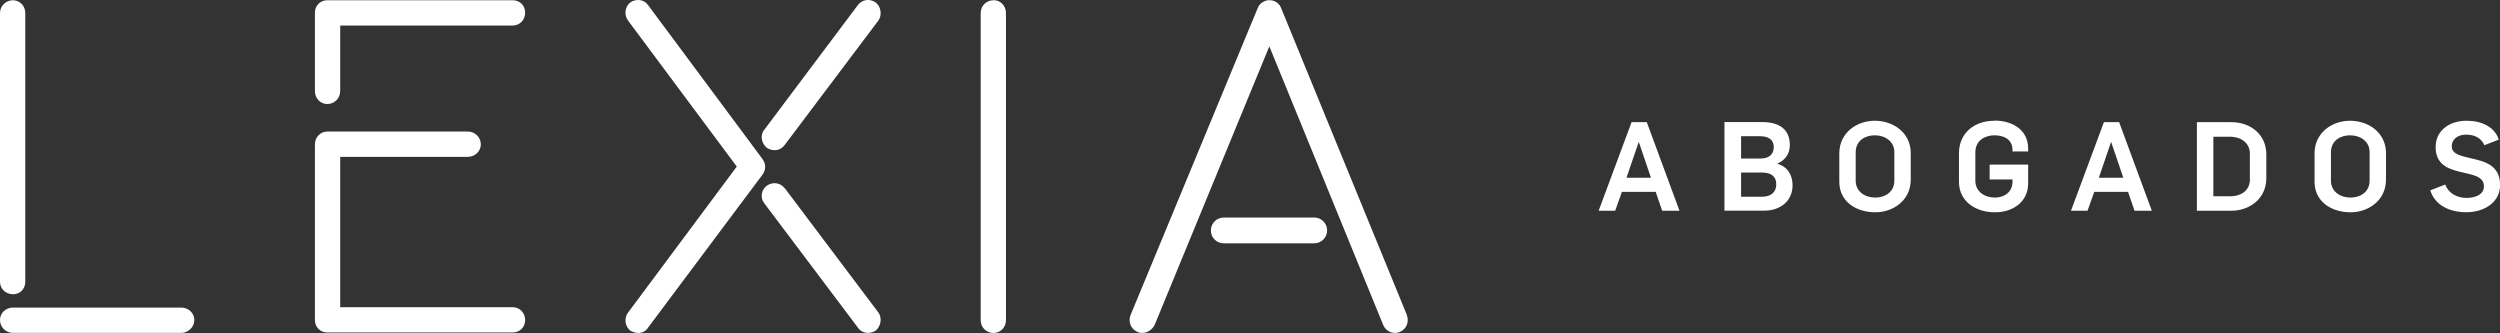
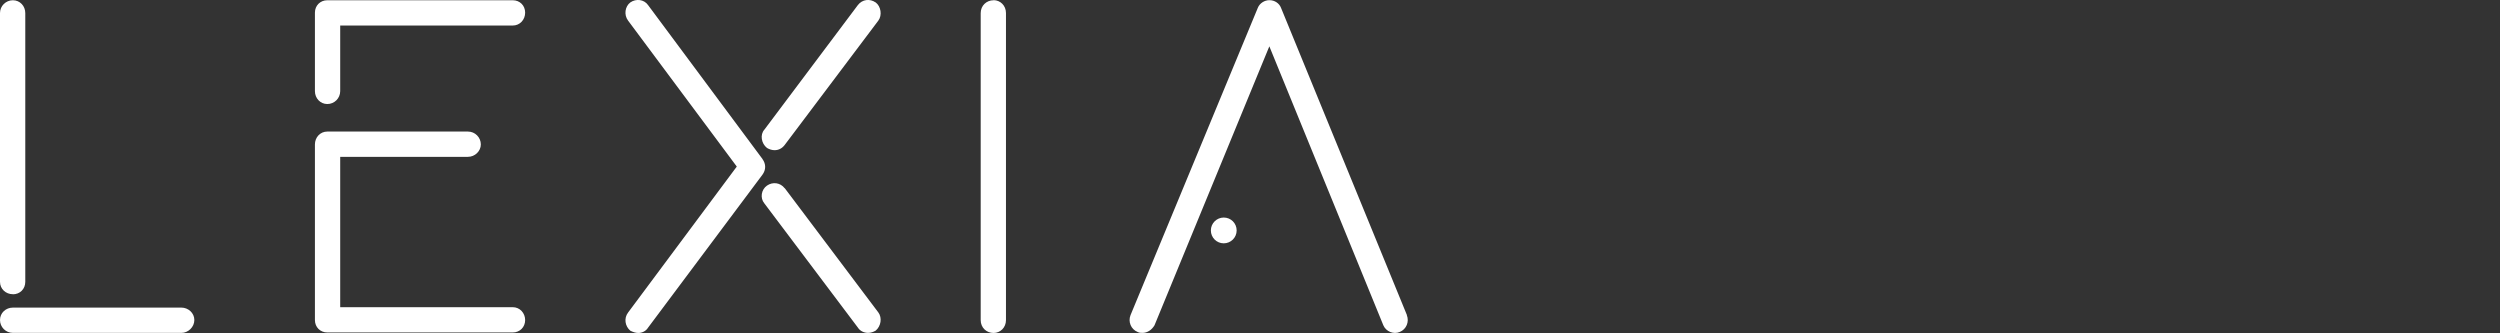
<svg xmlns="http://www.w3.org/2000/svg" id="Capa_2" data-name="Capa 2" viewBox="0 0 300.63 40.04">
  <rect x="0" y="0" width="300.63" height="40.04" fill="#333333" stroke="none" />
  <defs>
    <style>      .cls-1 {        fill: #fff;        stroke-width: 0px;      }    </style>
  </defs>
  <g id="Capa_1-2" data-name="Capa 1">
    <g>
-       <path class="cls-1" d="M61.66.03h-22.3c-.85,0-1.49.64-1.49,1.49v9.44c0,.85.64,1.55,1.49,1.55s1.55-.69,1.55-1.55V3.07h20.75c.85,0,1.49-.69,1.49-1.55S62.51.03,61.66.03ZM61.66,36.94h-20.75v-18.08h15.36c.85,0,1.55-.69,1.55-1.49,0-.85-.69-1.55-1.55-1.55h-16.91c-.85,0-1.49.69-1.49,1.55v21.12c0,.85.64,1.49,1.49,1.49h22.3c.85,0,1.49-.64,1.49-1.49s-.64-1.55-1.49-1.55ZM1.55,35.39c.85,0,1.49-.64,1.49-1.49V1.57C3.04.72,2.4.03,1.55.03S0,.72,0,1.57v32.32c0,.85.69,1.49,1.55,1.49ZM91.69,19.12L77.93.61c-.48-.69-1.44-.8-2.13-.32-.64.48-.8,1.49-.27,2.19l13.07,17.55-13.07,17.55c-.53.69-.37,1.65.27,2.19.32.16.64.27.96.27.43,0,.91-.21,1.17-.64l13.76-18.4c.43-.59.43-1.28,0-1.87ZM21.82,36.99H1.55c-.85,0-1.55.64-1.55,1.49s.69,1.55,1.55,1.55h20.27c.8,0,1.55-.69,1.55-1.55s-.75-1.49-1.55-1.49ZM158.04,26.16h-10.88c-.85,0-1.55.69-1.55,1.55s.69,1.55,1.55,1.55h10.88c.85,0,1.55-.69,1.55-1.55s-.69-1.55-1.55-1.55ZM119.48.03c-.85,0-1.55.64-1.55,1.55v36.91c0,.91.69,1.55,1.55,1.55.8,0,1.49-.64,1.49-1.55V1.57c0-.91-.69-1.55-1.49-1.55ZM169.19,37.9L154.04.93c-.21-.53-.75-.91-1.39-.91-.59,0-1.17.37-1.39.91l-15.31,36.96c-.32.8.05,1.71.85,2.03.21.11.37.11.59.11.59,0,1.12-.37,1.44-.91l13.81-33.55,13.71,33.55c.32.75,1.23,1.12,1.97.8.8-.32,1.17-1.23.85-2.03ZM105.29.29c-.69-.48-1.6-.37-2.13.32l-11.25,14.99c-.53.59-.37,1.65.32,2.19.27.16.59.27.91.27.48,0,.91-.21,1.23-.64l11.25-14.94c.48-.64.32-1.71-.32-2.19ZM94.36,22.64c-.53-.69-1.44-.8-2.13-.32-.69.48-.85,1.49-.32,2.13l11.25,14.94c.27.43.75.64,1.23.64.32,0,.64-.11.91-.27.64-.53.8-1.55.32-2.19l-11.25-14.94Z" />
-       <path class="cls-1" d="M253,14.69l-3.96,10.65h1.99l.81-2.27h4.06l.78,2.27h2.08l-3.93-10.65h-1.82ZM252.39,21.37l1.46-4.27h.03l1.45,4.27h-2.94ZM196.2,14.69l-3.96,10.65h1.99l.81-2.27h4.06l.78,2.27h2.08l-3.93-10.65h-1.82ZM195.59,21.37l1.46-4.27h.03l1.45,4.27h-2.94ZM296.38,18.85c-.84-.22-1.55-.49-1.55-1.24,0-.96.84-1.42,1.7-1.42,1.03,0,1.81.37,2.23,1.27l1.72-.67c-.48-1.55-2.09-2.27-3.87-2.27-2.06,0-3.72,1.17-3.72,3.17,0,4.11,5.81,2.23,5.81,4.71,0,.99-1.02,1.4-2.09,1.4-1.2,0-2.17-.58-2.57-1.61l-1.79.7c.55,1.81,2.35,2.63,4.3,2.63,2.35,0,4.09-1.3,4.09-3.26,0-2.82-2.54-2.94-4.26-3.41ZM282.59,14.52c-2.11,0-4.26,1.4-4.26,3.93v3.41c0,2.38,2.02,3.67,4.33,3.67,2.11,0,4.26-1.4,4.26-3.93v-3.2c0-2.38-2.02-3.88-4.33-3.88ZM284.95,21.7c0,1.52-1.27,2.06-2.29,2.06-1.25,0-2.36-.73-2.36-2.02v-3.41c0-1.52,1.27-2.06,2.29-2.06,1.25,0,2.36.73,2.36,2.02v3.41ZM239.83,14.52c-2.33,0-4.26,1.4-4.26,3.93v3.41c0,2.38,2.02,3.67,4.33,3.67,2.03,0,3.99-1.14,3.99-3.51v-2.23h-4.63v1.79h2.75v.25c0,1.39-1.14,1.93-2.11,1.93-1.25,0-2.36-.73-2.36-2.02v-3.41c0-1.52,1.27-2.06,2.29-2.06s2.18.4,2.18,1.79v.15h1.88v-.33c0-2.38-2.03-3.38-4.06-3.38ZM225.44,14.52c-2.11,0-4.26,1.4-4.26,3.93v3.41c0,2.38,2.02,3.67,4.33,3.67,2.11,0,4.26-1.4,4.26-3.93v-3.2c0-2.38-2.02-3.88-4.33-3.88ZM227.8,21.7c0,1.52-1.27,2.06-2.29,2.06-1.25,0-2.36-.73-2.36-2.02v-3.41c0-1.52,1.27-2.06,2.29-2.06,1.25,0,2.36.73,2.36,2.02v3.41ZM268.33,14.69h-4.15v10.65h4.17c2.11,0,4.18-1.4,4.18-3.93v-2.84c0-2.38-1.88-3.88-4.2-3.88ZM270.56,21.54c0,1.52-1.27,2.06-2.29,2.06h-2.11v-7.16h2.03c1.25,0,2.36.73,2.36,2.02v3.08ZM213.74,19.71l-.02-.02c1.09-.51,1.51-1.3,1.51-2.26,0-1.84-1.23-2.75-3.29-2.75h-4.57v10.65h4.83c1.76,0,3.36-1.06,3.36-3.06,0-1.2-.6-2.24-1.82-2.57ZM209.37,16.38h2.26c1,0,1.67.39,1.67,1.31,0,.87-.58,1.37-1.58,1.37h-2.35v-2.69ZM211.86,23.66h-2.49v-2.91h2.51c1.11,0,1.72.45,1.72,1.42s-.67,1.49-1.73,1.49Z" />
+       <path class="cls-1" d="M61.66.03h-22.3c-.85,0-1.49.64-1.49,1.49v9.44c0,.85.64,1.55,1.49,1.55s1.55-.69,1.55-1.55V3.07h20.75c.85,0,1.49-.69,1.49-1.55S62.51.03,61.66.03ZM61.66,36.94h-20.75v-18.08h15.36c.85,0,1.55-.69,1.55-1.49,0-.85-.69-1.55-1.55-1.55h-16.91c-.85,0-1.49.69-1.49,1.55v21.12c0,.85.64,1.49,1.49,1.49h22.3c.85,0,1.49-.64,1.49-1.49s-.64-1.55-1.49-1.55ZM1.55,35.39c.85,0,1.49-.64,1.49-1.49V1.57C3.04.72,2.4.03,1.55.03S0,.72,0,1.57v32.32c0,.85.69,1.49,1.55,1.49ZM91.69,19.12L77.93.61c-.48-.69-1.44-.8-2.13-.32-.64.48-.8,1.49-.27,2.19l13.07,17.55-13.07,17.55c-.53.69-.37,1.65.27,2.19.32.16.64.27.96.27.43,0,.91-.21,1.17-.64l13.76-18.4c.43-.59.43-1.28,0-1.87ZM21.82,36.99H1.55c-.85,0-1.55.64-1.55,1.49s.69,1.55,1.55,1.55h20.27c.8,0,1.55-.69,1.55-1.55s-.75-1.49-1.55-1.49ZM158.04,26.16h-10.88c-.85,0-1.55.69-1.55,1.55s.69,1.55,1.55,1.55c.85,0,1.55-.69,1.55-1.55s-.69-1.55-1.55-1.55ZM119.48.03c-.85,0-1.55.64-1.55,1.55v36.91c0,.91.69,1.55,1.55,1.55.8,0,1.49-.64,1.49-1.55V1.57c0-.91-.69-1.55-1.49-1.55ZM169.19,37.9L154.04.93c-.21-.53-.75-.91-1.39-.91-.59,0-1.17.37-1.39.91l-15.31,36.96c-.32.8.05,1.71.85,2.03.21.11.37.11.59.11.59,0,1.12-.37,1.44-.91l13.81-33.55,13.71,33.55c.32.75,1.23,1.12,1.97.8.8-.32,1.17-1.23.85-2.03ZM105.29.29c-.69-.48-1.6-.37-2.13.32l-11.25,14.99c-.53.59-.37,1.65.32,2.19.27.16.59.27.91.27.48,0,.91-.21,1.23-.64l11.25-14.94c.48-.64.32-1.71-.32-2.19ZM94.36,22.64c-.53-.69-1.44-.8-2.13-.32-.69.48-.85,1.49-.32,2.13l11.25,14.94c.27.43.75.64,1.23.64.32,0,.64-.11.91-.27.64-.53.8-1.55.32-2.19l-11.25-14.94Z" />
    </g>
  </g>
</svg>